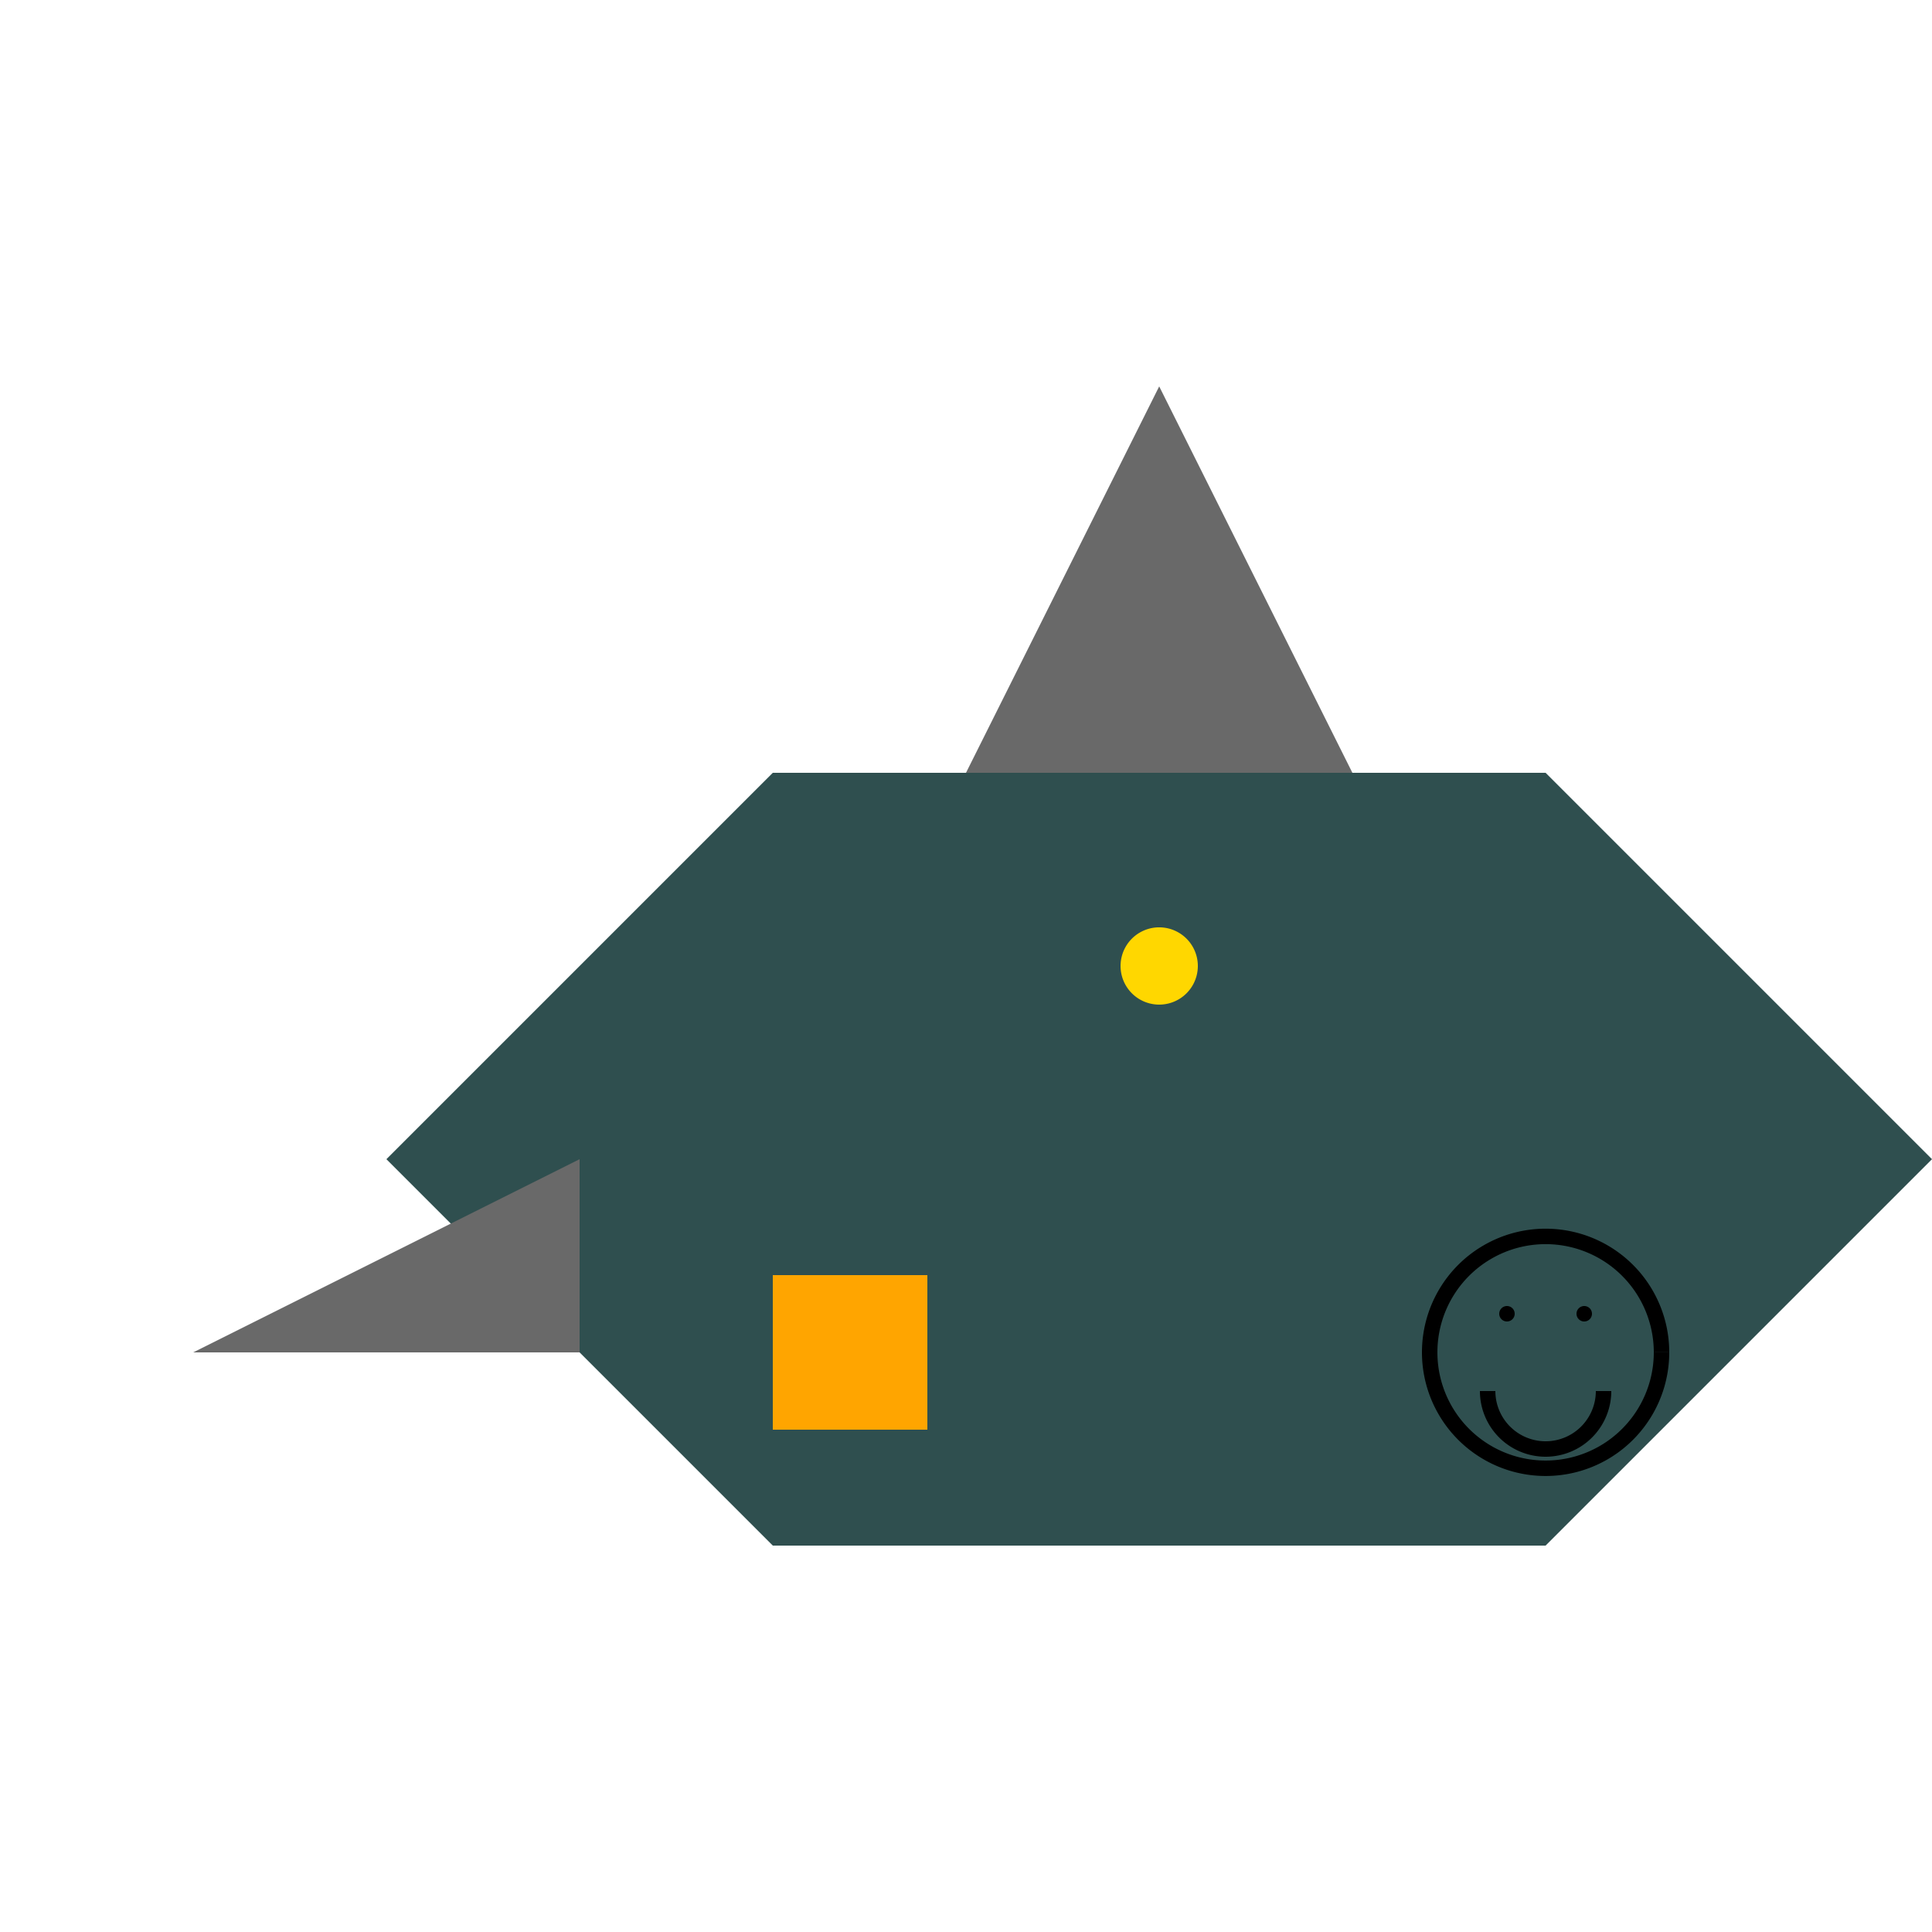
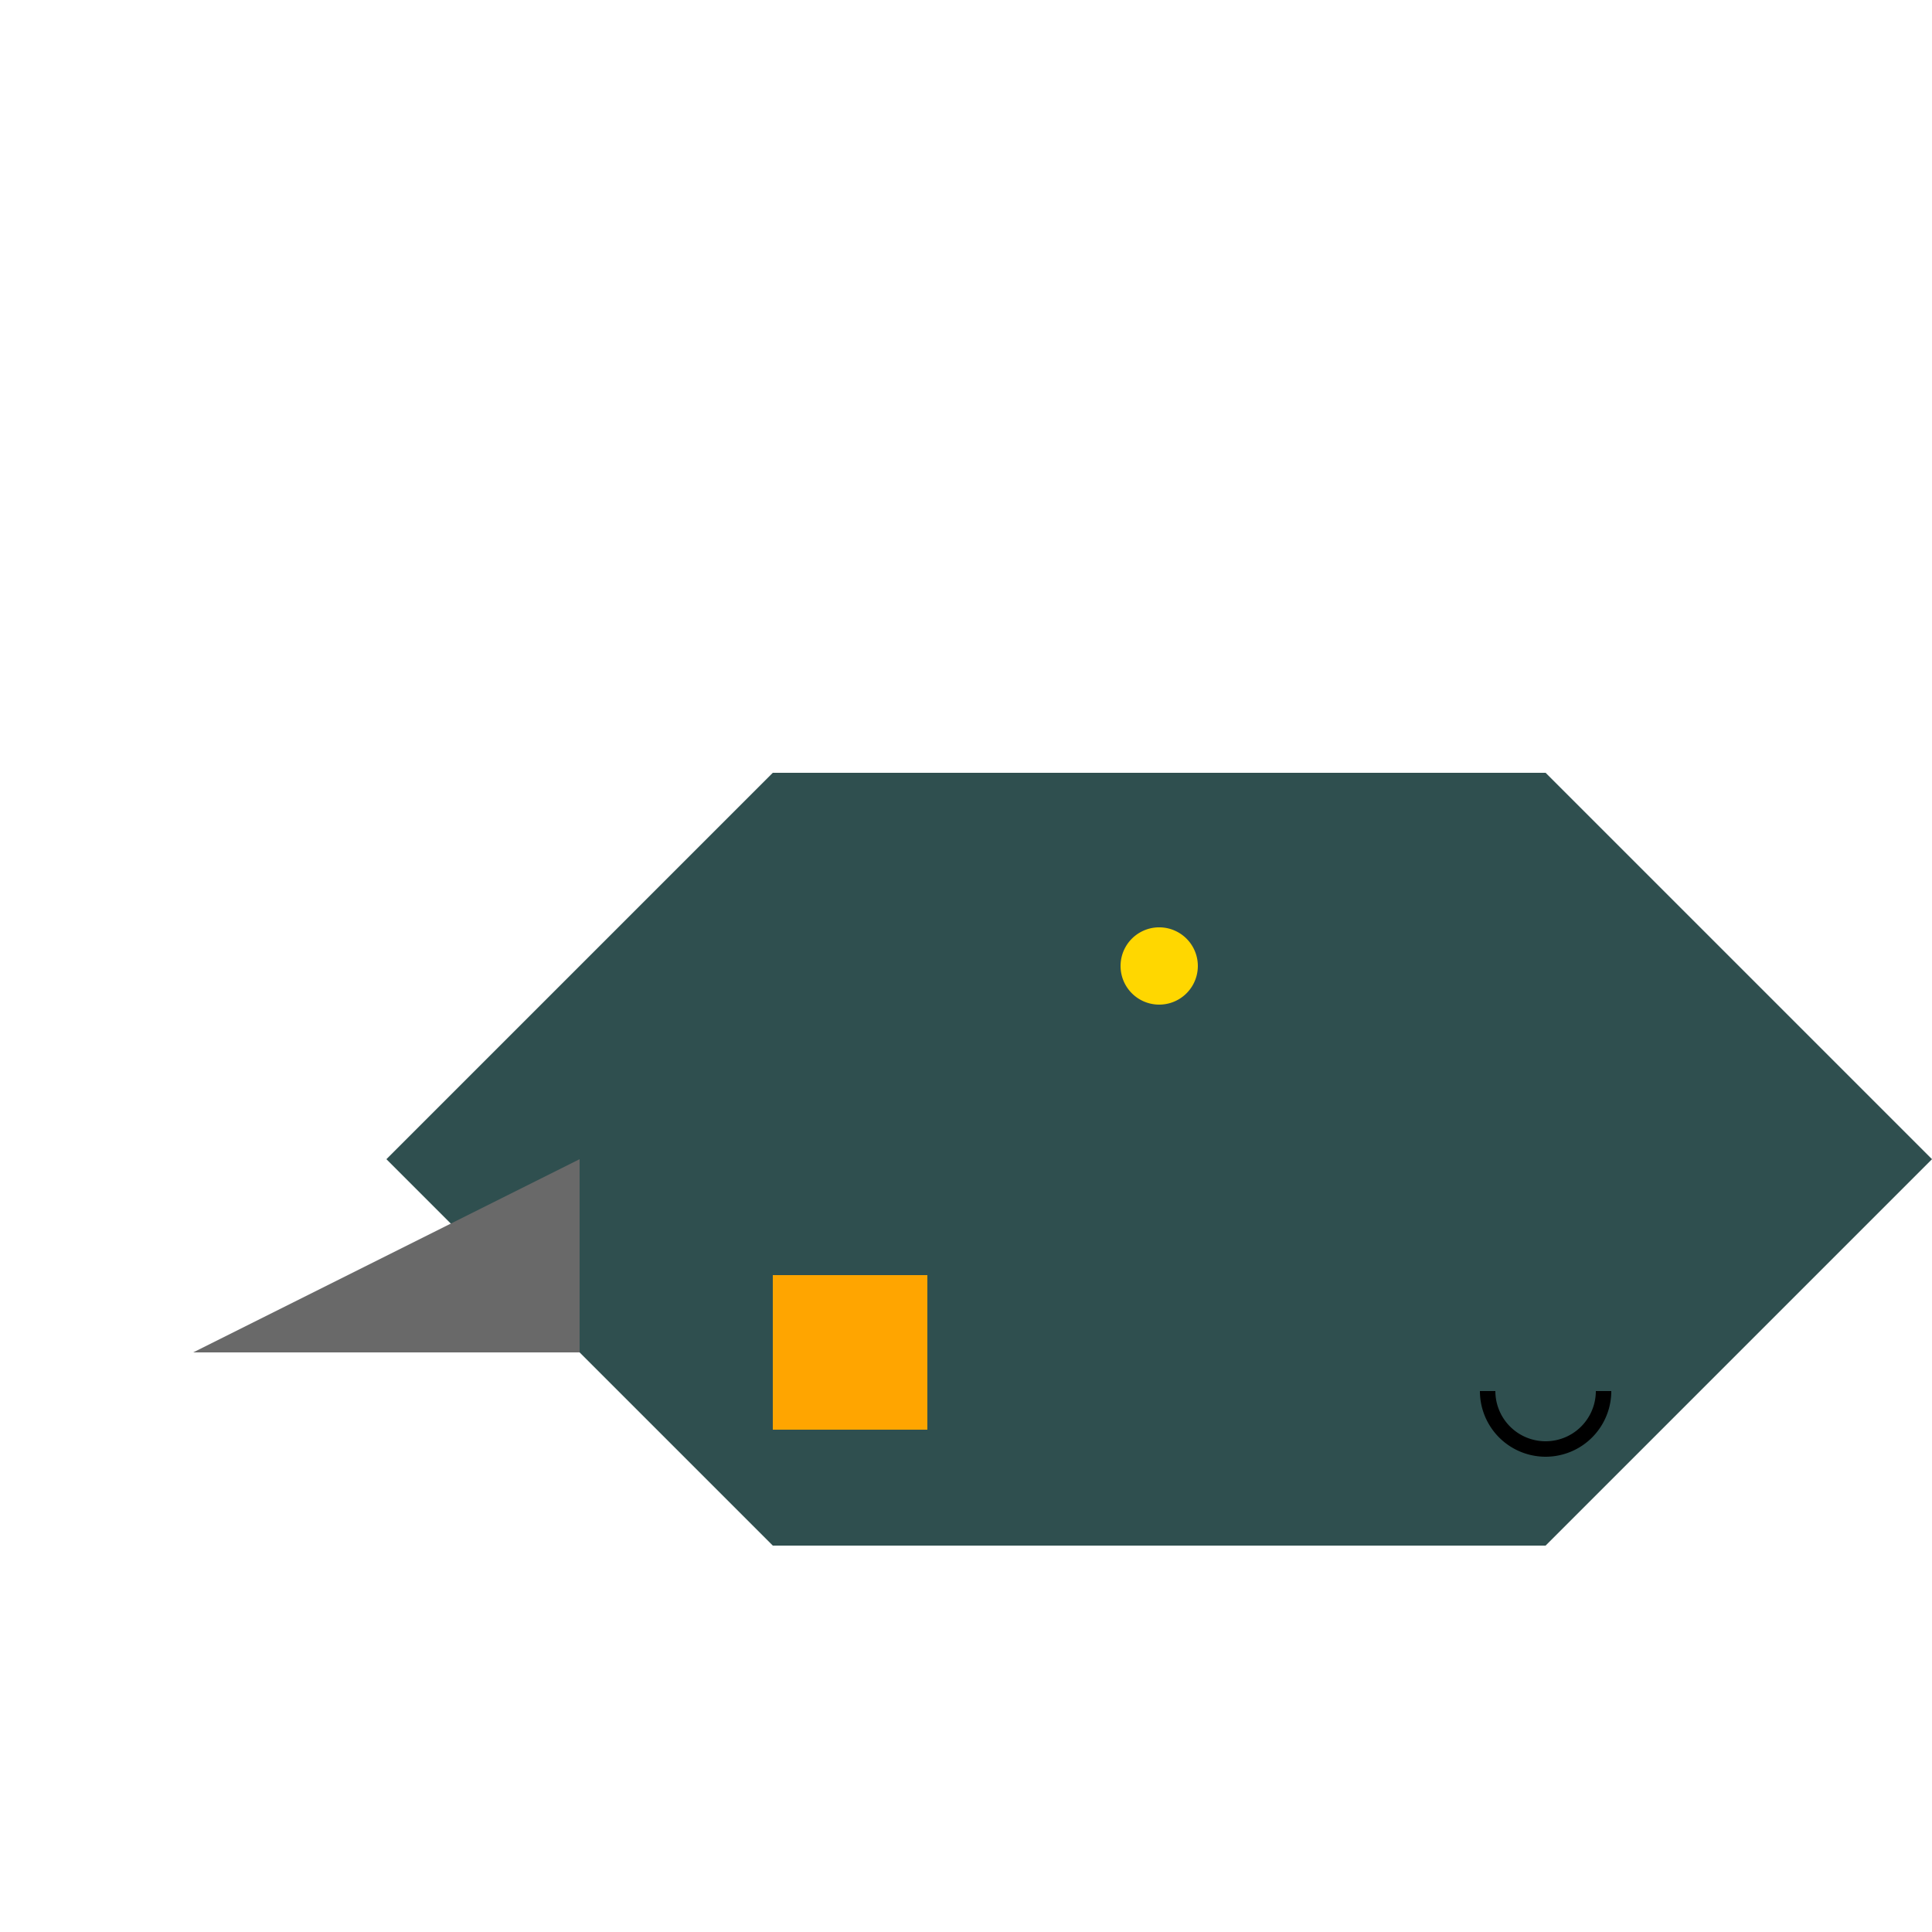
<svg xmlns="http://www.w3.org/2000/svg" width="500" height="500">
  <defs />
  <g>
    <path fill="#2F4F4F" stroke="none" paint-order="stroke fill markers" d=" M 100 300 L 200 200 L 400 200 L 500 300 L 400 400 L 200 400 Z" />
-     <path fill="#696969" stroke="none" paint-order="stroke fill markers" d=" M 300 100 L 350 200 L 250 200 Z" />
    <path fill="#696969" stroke="none" paint-order="stroke fill markers" d=" M 150 300 L 150 350 L 50 350 Z" />
    <path fill="#FFA500" stroke="none" paint-order="stroke fill markers" d=" M 200 330 L 240 330 L 240 370 L 200 370 Z" />
    <path fill="#FFD700" stroke="none" paint-order="stroke fill markers" d=" M 310 250 A 10 10 0 1 1 310 249.99" />
-     <path fill="none" stroke="#000000" paint-order="fill stroke markers" d=" M 430 350 A 30 30 0 1 1 430 349.97" stroke-miterlimit="10" stroke-width="4" stroke-dasharray="" />
-     <path fill="#000" stroke="none" paint-order="stroke fill markers" d=" M 392 340 A 2 2 0 1 1 392 339.998" />
-     <path fill="#000" stroke="none" paint-order="stroke fill markers" d=" M 412 340 A 2 2 0 1 1 412 339.998" />
    <path fill="none" stroke="#000000" paint-order="fill stroke markers" d=" M 415 360 A 15 15 0 0 1 385 360" stroke-miterlimit="10" stroke-width="4" stroke-dasharray="" />
  </g>
</svg>